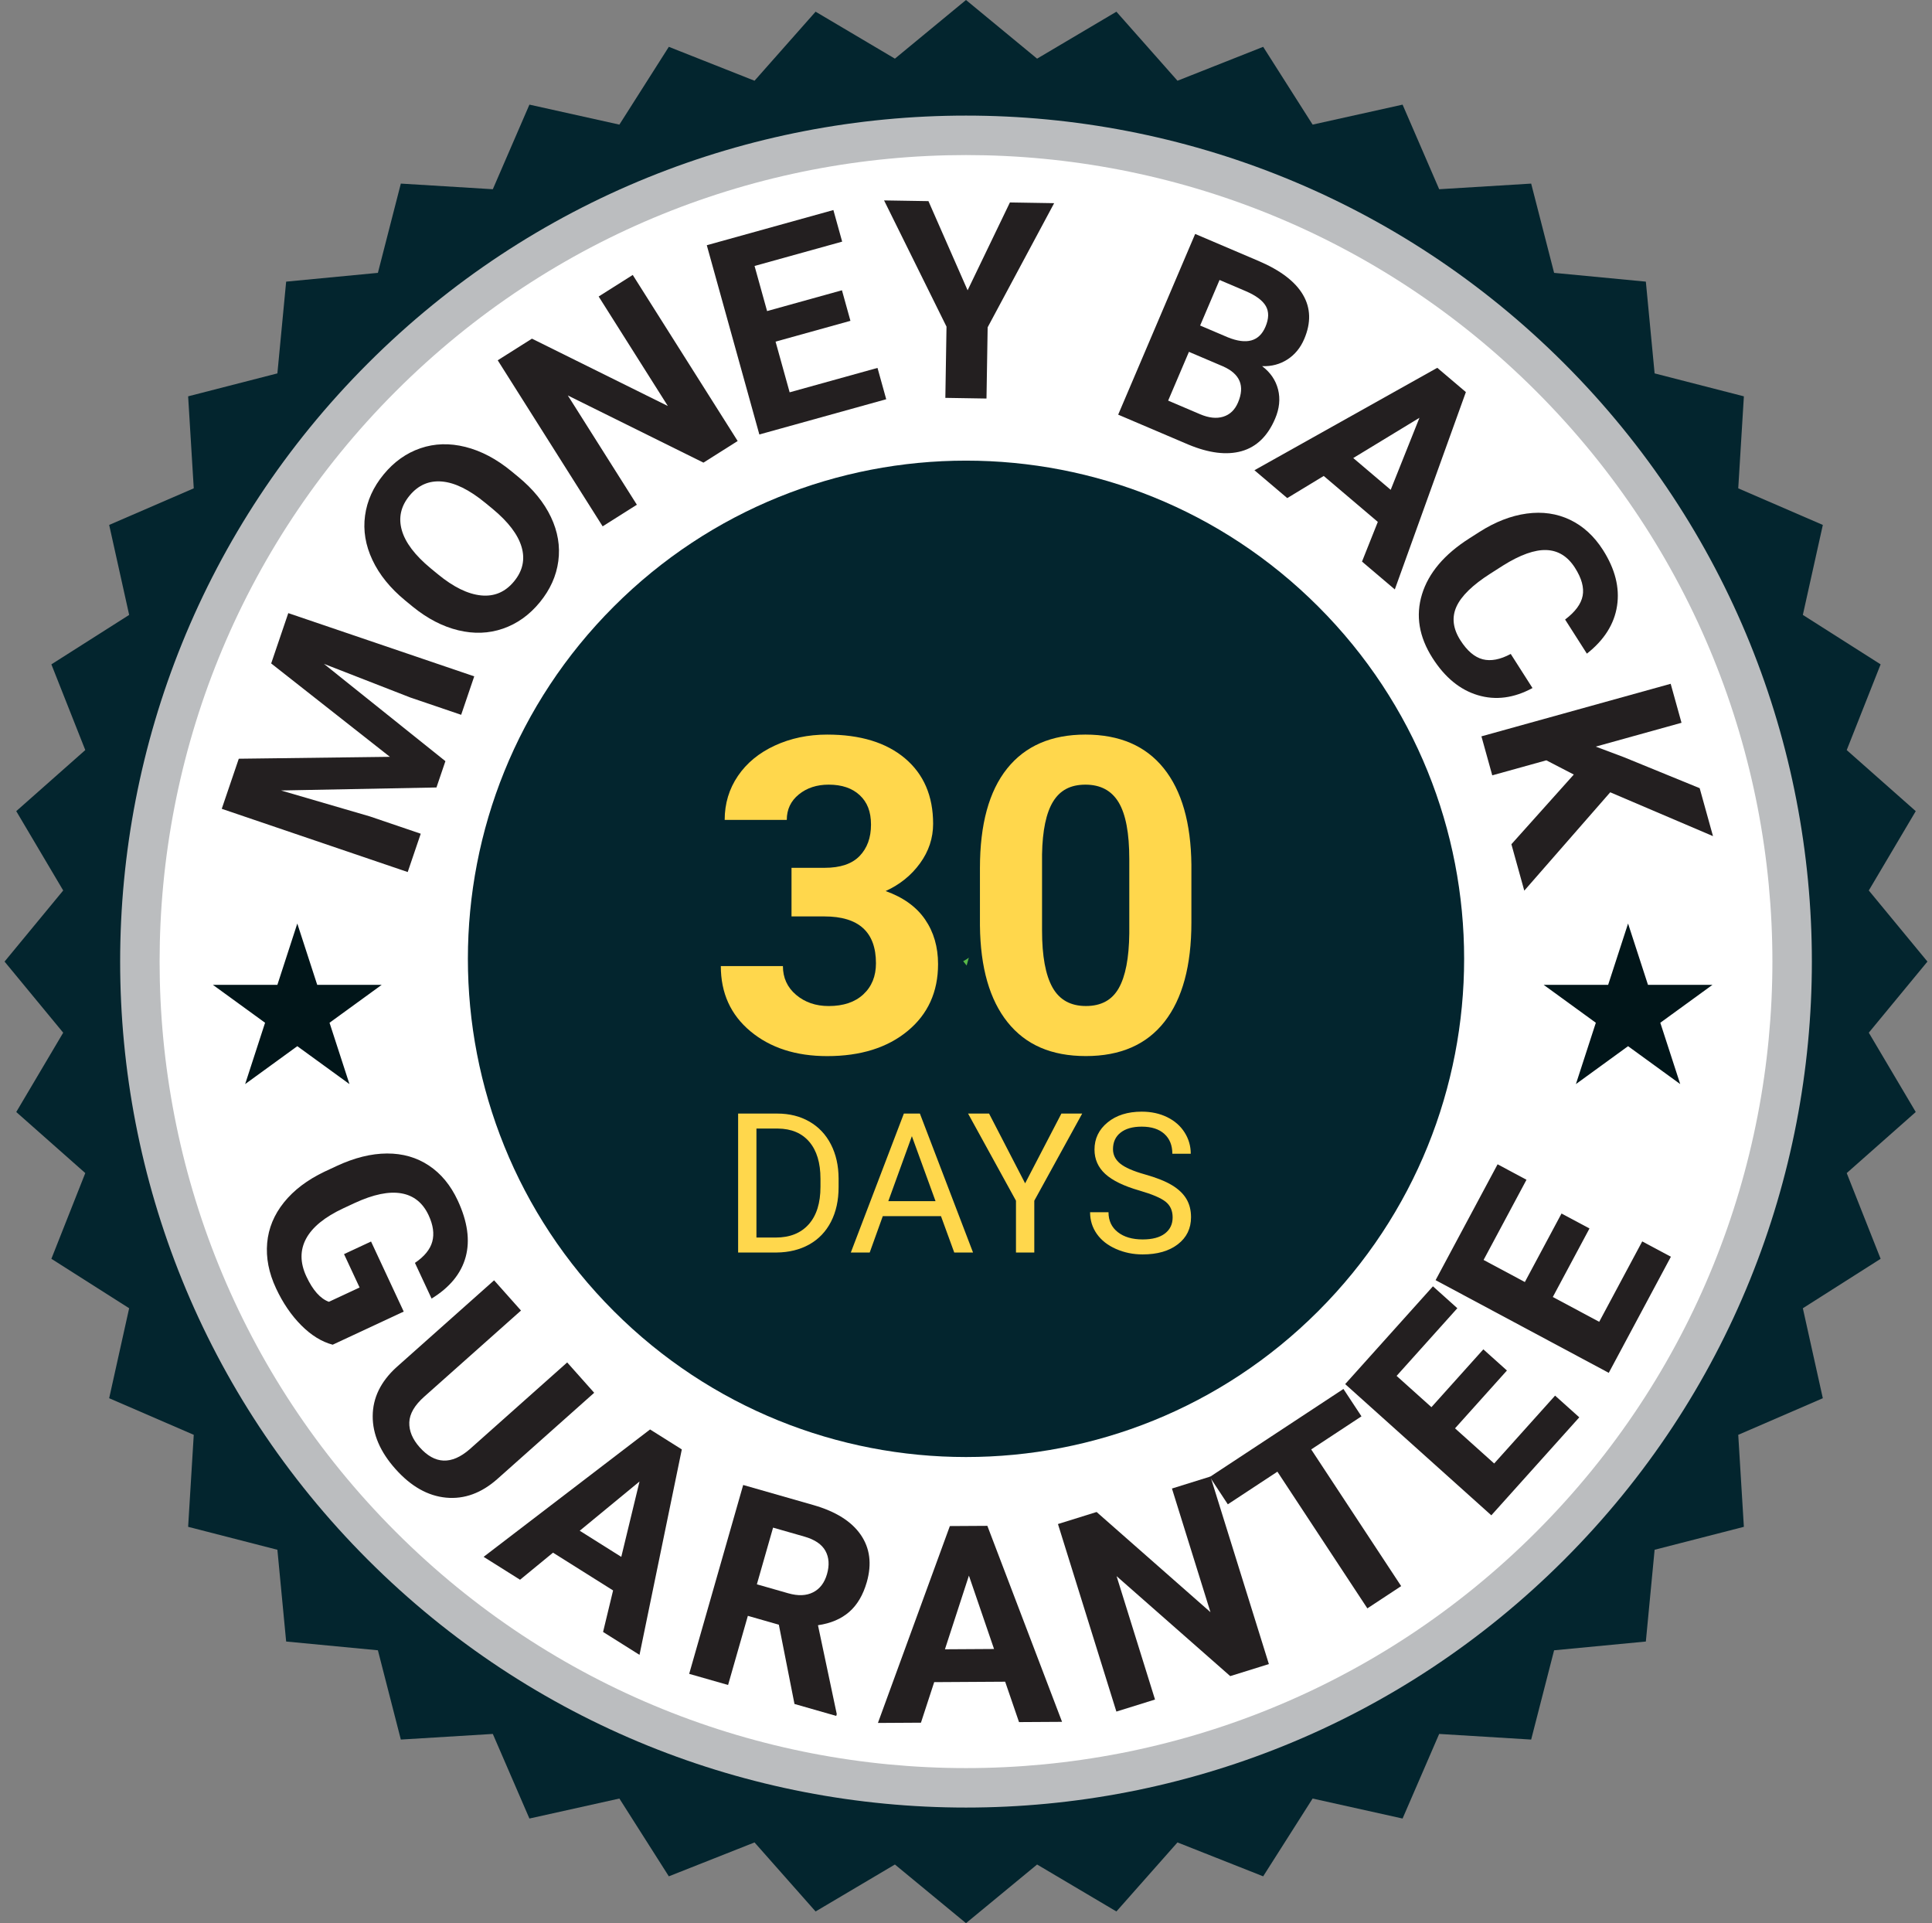
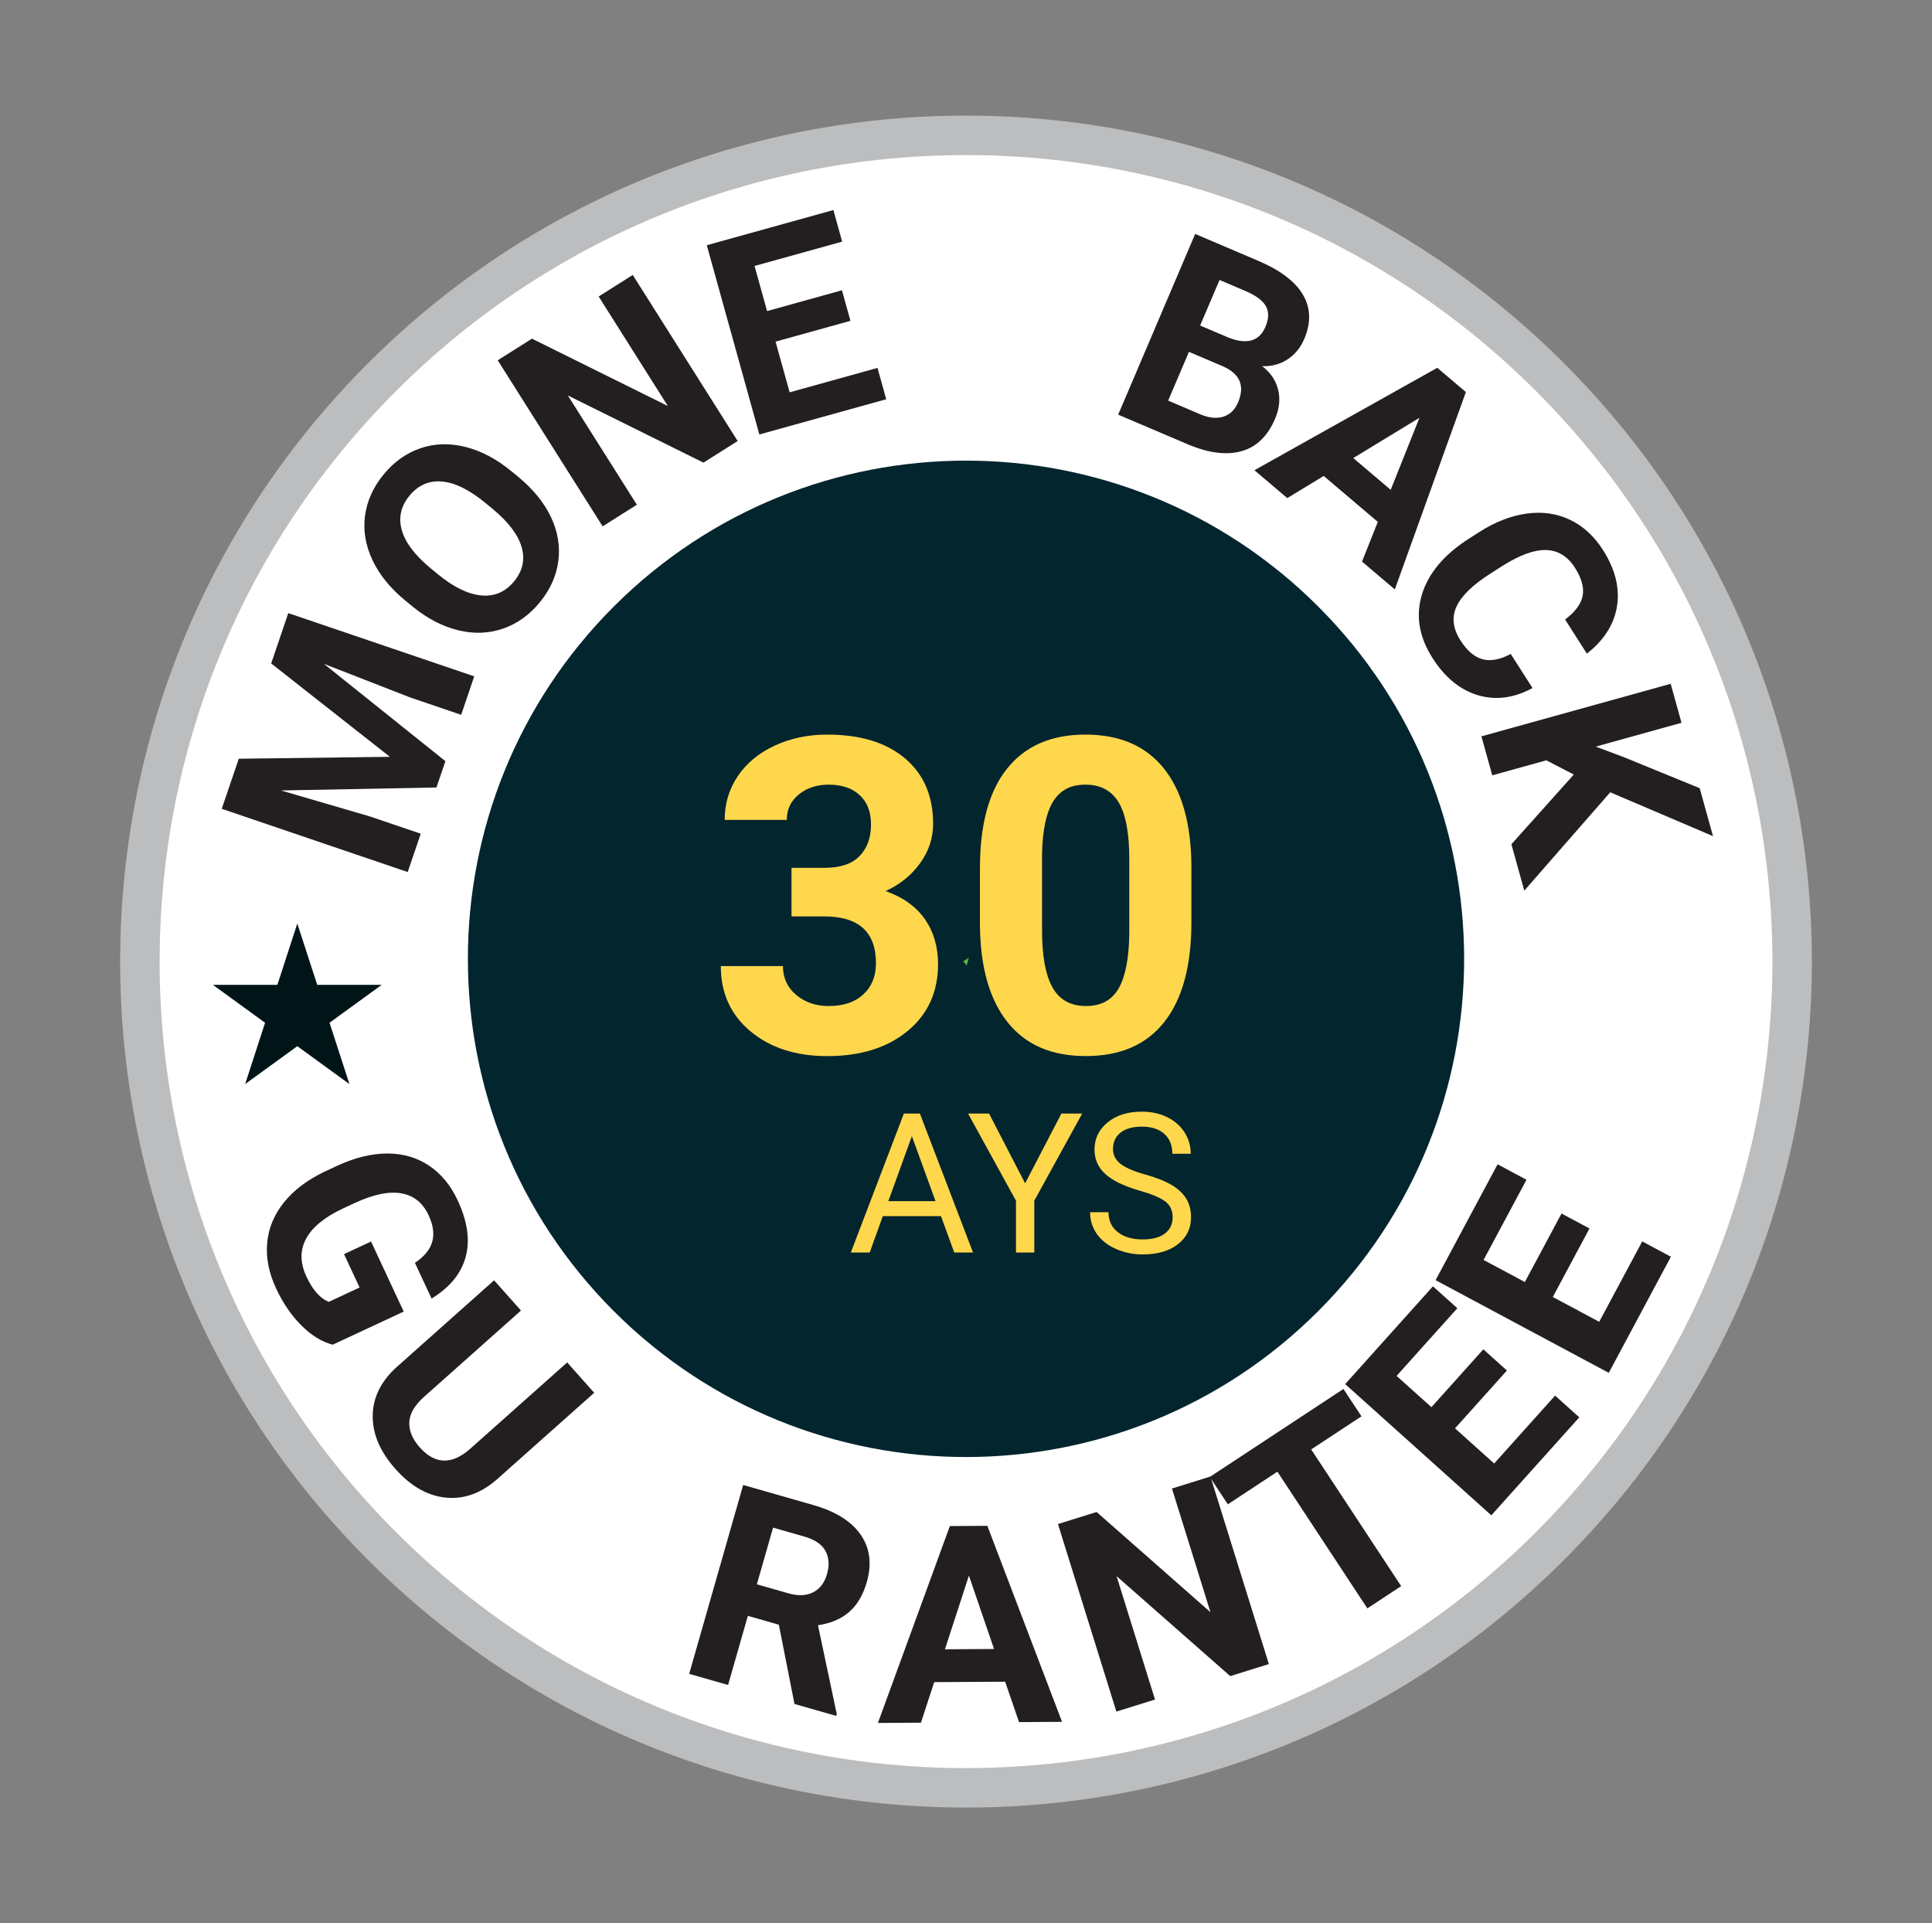
<svg xmlns="http://www.w3.org/2000/svg" width="212" height="211" viewBox="0 0 212 211" fill="none">
  <rect x="0" y="0" width="212" height="211" fill="#808080" stroke="none" />
  <g clip-path="url(#clip0_1303_2411)">
-     <path d="M211.5 105.5L205.065 113.301L210.217 122.004L202.642 128.705L206.362 138.11L197.828 143.535L200.02 153.407L190.739 157.423L191.356 167.517L181.562 170.033L180.6 180.101L170.533 181.063L168.016 190.857L157.922 190.239L153.906 199.521L144.034 197.328L138.609 205.862L129.205 202.142L122.504 209.717L113.801 204.565L106 211L98.199 204.565L89.495 209.717L82.795 202.142L73.391 205.862L67.965 197.327L58.093 199.52L54.077 190.239L43.984 190.856L41.467 181.062L31.4 180.1L30.438 170.033L20.644 167.516L21.261 157.422L11.979 153.406L14.172 143.534L5.638 138.109L9.358 128.705L1.783 122.004L6.935 113.301L0.5 105.5L6.935 97.699L1.783 88.995L9.358 82.294L5.638 72.89L14.173 67.465L11.98 57.593L21.261 53.577L20.644 43.483L30.438 40.966L31.4 30.9L41.467 29.937L43.984 20.143L54.078 20.761L58.094 11.479L67.965 13.672L73.391 5.138L82.795 8.858L89.496 1.283L98.199 6.435L106 0L113.801 6.435L122.505 1.284L129.206 8.858L138.61 5.138L144.035 13.672L153.907 11.48L157.923 20.761L168.017 20.144L170.534 29.938L180.6 30.9L181.562 40.967L191.357 43.484L190.739 53.578L200.021 57.594L197.828 67.465L206.362 72.89L202.642 82.295L210.217 88.996L205.065 97.699L211.5 105.5Z" fill="#03252E" />
    <path d="M171.633 171.132C207.88 134.884 207.88 76.116 171.633 39.868C135.385 3.621 76.617 3.621 40.369 39.868C4.122 76.116 4.122 134.884 40.369 171.132C76.617 207.379 135.385 207.379 171.633 171.132Z" fill="#BBBDBF" />
    <path d="M168.57 168.07C203.126 133.513 203.126 77.487 168.57 42.93C134.014 8.374 77.987 8.374 43.431 42.93C8.875 77.487 8.875 133.513 43.431 168.07C77.987 202.626 134.014 202.626 168.57 168.07Z" fill="white" />
    <path d="M144.651 143.849C165.997 122.503 165.997 87.894 144.651 66.548C123.305 45.202 88.697 45.202 67.351 66.548C46.005 87.894 46.005 122.503 67.351 143.849C88.697 165.195 123.305 165.195 144.651 143.849Z" fill="#03252E" />
    <path d="M105.688 105.457C105.843 105.38 105.992 105.292 106.134 105.195C106.194 105.153 106.253 105.11 106.312 105.067C106.217 105.379 106.137 105.67 106.07 105.933C105.94 105.776 105.812 105.617 105.688 105.456V105.457Z" fill="#58B847" />
    <path d="M36.505 147.535C35.299 147.215 34.149 146.504 33.053 145.404C31.958 144.304 31.034 142.948 30.284 141.338C29.495 139.648 29.174 137.993 29.317 136.374C29.461 134.756 30.073 133.273 31.155 131.925C32.236 130.577 33.721 129.453 35.608 128.55L36.936 127.931C38.886 127.022 40.727 126.564 42.461 126.556C44.194 126.549 45.726 126.988 47.06 127.875C48.393 128.761 49.447 130.036 50.223 131.7C51.303 134.016 51.595 136.086 51.099 137.906C50.603 139.727 49.356 141.249 47.358 142.475L45.532 138.558C46.567 137.858 47.2 137.08 47.434 136.226C47.667 135.371 47.534 134.407 47.034 133.334C46.396 131.965 45.396 131.163 44.033 130.927C42.671 130.691 40.973 131.042 38.938 131.98L37.69 132.561C35.643 133.516 34.276 134.627 33.593 135.892C32.91 137.158 32.918 138.542 33.618 140.045C34.323 141.556 35.147 142.484 36.091 142.828L39.458 141.259L37.751 137.596L40.716 136.214L44.3 143.901L36.505 147.535Z" fill="#231F20" />
    <path d="M65.202 152.809L54.599 162.247C52.837 163.816 50.953 164.505 48.948 164.315C46.942 164.125 45.09 163.075 43.391 161.167C41.717 159.288 40.886 157.352 40.897 155.361C40.908 153.369 41.772 151.589 43.492 150.017L54.217 140.47L57.169 143.786L46.544 153.244C45.489 154.182 44.946 155.119 44.913 156.053C44.88 156.988 45.26 157.901 46.054 158.794C47.714 160.658 49.537 160.733 51.524 159.017L62.238 149.48L65.2 152.808L65.202 152.809Z" fill="#231F20" />
-     <path d="M67.275 174.495L60.683 170.351L57.066 173.322L53.068 170.809L71.332 156.833L74.816 159.023L70.174 181.563L66.176 179.05L67.275 174.494V174.495ZM63.613 167.945L68.174 170.813L70.175 162.542L63.613 167.946V167.945Z" fill="#231F20" />
    <path d="M85.464 178.255L82.063 177.282L79.893 184.868L75.624 183.647L81.55 162.925L89.249 165.127C91.697 165.827 93.429 166.913 94.445 168.383C95.461 169.854 95.684 171.585 95.115 173.578C94.71 174.992 94.067 176.083 93.185 176.852C92.303 177.621 91.16 178.108 89.757 178.312L91.819 188.062L91.762 188.262L87.179 186.951L85.463 178.255H85.464ZM83.052 173.823L86.496 174.808C87.568 175.115 88.476 175.08 89.221 174.702C89.965 174.325 90.474 173.657 90.749 172.699C91.028 171.723 90.97 170.874 90.575 170.155C90.18 169.437 89.408 168.914 88.26 168.585L84.83 167.604L83.052 173.823Z" fill="#231F20" />
    <path d="M110.297 184.509L102.51 184.556L101.057 189.005L96.335 189.033L104.229 167.433L108.344 167.408L116.54 188.912L111.818 188.94L110.297 184.508V184.509ZM103.689 180.952L109.077 180.919L106.32 172.869L103.689 180.952Z" fill="#231F20" />
    <path d="M139.235 182.574L134.995 183.895L122.523 172.927L126.741 186.465L122.501 187.786L116.091 167.21L120.331 165.889L132.825 176.881L128.599 163.314L132.824 161.998L139.235 182.574Z" fill="#231F20" />
-     <path d="M149.394 155.394L143.879 159.024L153.751 174.021L150.042 176.463L140.17 161.466L134.73 165.046L132.753 162.042L147.417 152.39L149.395 155.394H149.394Z" fill="#231F20" />
+     <path d="M149.394 155.394L143.879 159.024L153.751 174.021L150.042 176.463L140.17 161.466L134.73 165.046L132.753 162.042L147.417 152.39L149.395 155.394H149.394" fill="#231F20" />
    <path d="M165.356 150.366L159.661 156.711L163.957 160.567L170.641 153.121L173.296 155.503L163.645 166.254L147.607 151.857L157.238 141.129L159.915 143.532L153.25 150.957L157.072 154.388L162.768 148.043L165.357 150.366H165.356Z" fill="#231F20" />
    <path d="M174.415 134.782L170.392 142.299L175.482 145.023L180.203 136.201L183.348 137.884L176.531 150.622L157.529 140.453L164.332 127.741L167.503 129.438L162.795 138.235L167.324 140.658L171.347 133.141L174.414 134.782H174.415Z" fill="#231F20" />
    <path d="M26.202 83.244L42.783 83.035L29.757 72.79L31.634 67.269L52.038 74.206L50.604 78.425L45.027 76.528L35.542 72.834L48.875 83.511L47.893 86.398L30.833 86.727L40.59 89.575L46.168 91.472L44.738 95.677L24.333 88.739L26.201 83.246L26.202 83.244Z" fill="#231F20" />
    <path d="M56.855 52.308C58.494 53.656 59.693 55.126 60.451 56.721C61.209 58.315 61.482 59.928 61.265 61.558C61.049 63.188 60.368 64.701 59.222 66.095C58.087 67.475 56.743 68.434 55.191 68.971C53.638 69.508 52.001 69.568 50.281 69.151C48.561 68.734 46.898 67.87 45.29 66.562L44.466 65.885C42.827 64.538 41.627 63.056 40.867 61.441C40.106 59.826 39.835 58.205 40.056 56.577C40.275 54.951 40.955 53.443 42.096 52.055C43.237 50.668 44.584 49.709 46.138 49.179C47.691 48.648 49.334 48.6 51.066 49.034C52.798 49.468 54.48 50.355 56.111 51.696L56.855 52.308ZM53.243 55.164C51.497 53.729 49.914 52.952 48.493 52.83C47.072 52.709 45.885 53.228 44.933 54.387C43.987 55.538 43.705 56.794 44.087 58.156C44.468 59.517 45.522 60.913 47.246 62.343L48.059 63.011C49.759 64.408 51.334 65.18 52.786 65.326C54.238 65.471 55.446 64.957 56.411 63.783C57.357 62.632 57.633 61.377 57.236 60.016C56.84 58.656 55.78 57.261 54.056 55.831L53.244 55.164H53.243Z" fill="#231F20" />
    <path d="M80.946 48.385L77.191 50.758L62.308 43.388L69.883 55.376L66.129 57.748L54.616 39.529L58.371 37.157L73.282 44.544L65.691 32.531L69.432 30.167L80.945 48.386L80.946 48.385Z" fill="#231F20" />
    <path d="M93.318 35.2L85.103 37.482L86.648 43.043L96.29 40.365L97.245 43.803L83.324 47.669L77.557 26.904L91.448 23.045L92.411 26.511L82.798 29.18L84.173 34.13L92.388 31.848L93.319 35.2H93.318Z" fill="#231F20" />
-     <path d="M106.177 31.849L110.819 22.212L115.673 22.291L108.376 35.911L108.249 43.725L103.734 43.652L103.861 35.838L97.01 21.988L101.879 22.067L106.176 31.849H106.177Z" fill="#231F20" />
    <path d="M122.698 45.495L131.147 25.667L138.092 28.627C140.498 29.652 142.126 30.891 142.977 32.342C143.828 33.794 143.875 35.409 143.116 37.188C142.703 38.16 142.088 38.908 141.274 39.436C140.459 39.963 139.534 40.209 138.497 40.175C139.405 40.863 139.988 41.717 140.245 42.738C140.502 43.759 140.393 44.828 139.916 45.944C139.104 47.85 137.88 49.035 136.246 49.497C134.611 49.958 132.666 49.719 130.406 48.778L122.698 45.494V45.495ZM130.463 38.602L128.182 43.953L131.682 45.445C132.644 45.855 133.493 45.946 134.229 45.717C134.964 45.489 135.504 44.971 135.848 44.163C136.622 42.347 136.075 41.025 134.207 40.197L130.462 38.602H130.463ZM131.693 35.715L134.716 37.003C136.792 37.846 138.173 37.463 138.858 35.856C139.24 34.958 139.255 34.199 138.901 33.582C138.548 32.964 137.807 32.416 136.682 31.936L133.822 30.717L131.692 35.715H131.693Z" fill="#231F20" />
    <path d="M151.188 57.259L145.253 52.22L141.251 54.648L137.65 51.592L157.714 40.354L160.852 43.017L153.054 64.669L149.454 61.614L151.188 57.261V57.259ZM148.494 50.254L152.602 53.741L155.758 45.838L148.494 50.254Z" fill="#231F20" />
    <path d="M168.163 75.489C166.119 76.596 164.119 76.857 162.165 76.272C160.211 75.688 158.554 74.331 157.195 72.201C155.707 69.872 155.322 67.54 156.037 65.204C156.753 62.868 158.478 60.826 161.215 59.079L162.326 58.37C164.073 57.255 165.808 56.58 167.531 56.346C169.254 56.112 170.837 56.34 172.279 57.029C173.72 57.719 174.923 58.82 175.891 60.334C177.229 62.43 177.746 64.478 177.44 66.475C177.135 68.473 176.031 70.219 174.13 71.715L171.74 67.972C172.854 67.132 173.497 66.262 173.666 65.364C173.836 64.465 173.554 63.442 172.822 62.294C172.025 61.046 170.982 60.398 169.692 60.349C168.403 60.3 166.812 60.868 164.922 62.051L163.549 62.928C161.585 64.181 160.342 65.395 159.814 66.568C159.287 67.741 159.433 68.968 160.251 70.25C160.99 71.406 161.804 72.1 162.696 72.333C163.587 72.565 164.614 72.37 165.774 71.747L168.163 75.49V75.489Z" fill="#231F20" />
    <path d="M172.694 84.979L169.68 83.419L163.747 85.067L162.559 80.788L183.325 75.022L184.514 79.3L175.101 81.915L178.205 83.08L186.507 86.475L187.968 91.737L176.692 86.926L167.261 97.718L165.847 92.626L172.695 84.979H172.694Z" fill="#231F20" />
    <path d="M86.853 95.213H90.484C92.212 95.213 93.493 94.781 94.326 93.916C95.159 93.052 95.576 91.904 95.576 90.474C95.576 89.044 95.164 88.014 94.339 87.244C93.514 86.474 92.377 86.088 90.932 86.088C89.627 86.088 88.535 86.446 87.655 87.162C86.774 87.877 86.334 88.808 86.334 89.956H79.52C79.52 88.164 80.004 86.557 80.97 85.135C81.936 83.712 83.288 82.6 85.026 81.798C86.763 80.997 88.676 80.596 90.767 80.596C94.398 80.596 97.244 81.465 99.303 83.201C101.362 84.938 102.392 87.331 102.392 90.382C102.392 91.954 101.912 93.4 100.953 94.72C99.994 96.041 98.737 97.055 97.181 97.762C99.115 98.454 100.557 99.492 101.508 100.875C102.458 102.258 102.934 103.893 102.934 105.78C102.934 108.83 101.822 111.274 99.598 113.113C97.374 114.951 94.43 115.872 90.767 115.872C87.341 115.872 84.539 114.968 82.361 113.16C80.183 111.353 79.096 108.963 79.096 105.993H85.91C85.91 107.282 86.393 108.335 87.359 109.152C88.327 109.97 89.517 110.378 90.932 110.378C92.551 110.378 93.82 109.95 94.74 109.093C95.66 108.236 96.119 107.1 96.119 105.686C96.119 102.259 94.233 100.546 90.461 100.546H86.853V95.217V95.213Z" fill="#FFD74C" />
    <path d="M130.733 101.202C130.733 105.95 129.75 109.58 127.785 112.095C125.82 114.61 122.943 115.867 119.155 115.867C115.368 115.867 112.553 114.634 110.572 112.166C108.592 109.698 107.578 106.161 107.53 101.556V95.237C107.53 90.442 108.524 86.803 110.513 84.32C112.501 81.837 115.367 80.595 119.107 80.595C122.848 80.595 125.709 81.825 127.691 84.285C129.671 86.745 130.685 90.278 130.733 94.883V101.202ZM123.918 94.255C123.918 91.407 123.53 89.334 122.752 88.036C121.974 86.738 120.759 86.089 119.109 86.089C117.458 86.089 116.322 86.707 115.56 87.941C114.798 89.177 114.393 91.108 114.345 93.735V102.09C114.345 104.891 114.726 106.972 115.489 108.333C116.252 109.695 117.474 110.375 119.155 110.375C120.837 110.375 122.024 109.722 122.763 108.416C123.501 107.11 123.886 105.112 123.918 102.421V94.255Z" fill="#FFD74C" />
-     <path d="M80.995 137.42V122.176H85.299C86.625 122.176 87.798 122.469 88.817 123.056C89.836 123.642 90.623 124.476 91.178 125.558C91.732 126.64 92.014 127.882 92.02 129.285V130.259C92.02 131.697 91.742 132.957 91.188 134.038C90.633 135.12 89.841 135.951 88.812 136.53C87.782 137.109 86.583 137.406 85.215 137.42H80.996H80.995ZM83.005 123.82V135.777H85.121C86.67 135.777 87.876 135.296 88.738 134.331C89.6 133.367 90.031 131.995 90.031 130.213V129.322C90.031 127.589 89.624 126.242 88.811 125.282C87.997 124.322 86.844 123.835 85.351 123.82H83.005Z" fill="#FFD74C" />
    <path d="M103.255 133.431H96.868L95.434 137.42H93.361L99.182 122.176H100.941L106.772 137.42H104.71L103.255 133.431ZM97.475 131.787H102.658L100.061 124.656L97.475 131.787H97.475Z" fill="#FFD74C" />
    <path d="M112.488 129.829L116.467 122.176H118.75L113.494 131.735V137.42H111.484V131.735L106.228 122.176H108.531L112.488 129.829Z" fill="#FFD74C" />
    <path d="M125.042 130.625C123.318 130.13 122.063 129.52 121.278 128.798C120.493 128.075 120.1 127.183 120.1 126.123C120.1 124.923 120.579 123.929 121.539 123.144C122.499 122.359 123.746 121.966 125.282 121.966C126.329 121.966 127.262 122.169 128.083 122.573C128.903 122.978 129.538 123.536 129.988 124.249C130.438 124.961 130.663 125.739 130.663 126.583H128.642C128.642 125.659 128.349 124.932 127.762 124.404C127.176 123.875 126.349 123.61 125.281 123.61C124.29 123.61 123.517 123.828 122.962 124.265C122.407 124.702 122.13 125.308 122.13 126.085C122.13 126.708 122.393 127.234 122.92 127.664C123.448 128.095 124.344 128.488 125.611 128.844C126.877 129.201 127.869 129.594 128.584 130.023C129.3 130.452 129.83 130.952 130.175 131.525C130.521 132.097 130.693 132.771 130.693 133.546C130.693 134.782 130.212 135.771 129.249 136.514C128.286 137.258 126.998 137.629 125.385 137.629C124.338 137.629 123.361 137.428 122.453 137.027C121.545 136.626 120.847 136.076 120.355 135.378C119.863 134.68 119.616 133.887 119.616 133.001H121.637C121.637 133.923 121.977 134.651 122.658 135.184C123.338 135.718 124.248 135.985 125.386 135.985C126.447 135.985 127.26 135.769 127.826 135.336C128.392 134.903 128.674 134.314 128.674 133.567C128.674 132.82 128.411 132.242 127.888 131.834C127.365 131.426 126.416 131.023 125.041 130.625H125.042Z" fill="#FFD74C" />
    <path d="M32.623 101.326L34.809 108.053H41.883L36.16 112.212L38.346 118.941L32.623 114.782L26.9 118.941L29.086 112.212L23.362 108.053H30.437L32.623 101.326Z" fill="#011519" />
-     <path d="M178.649 101.326L180.835 108.053H187.91L182.187 112.212L184.372 118.941L178.649 114.782L172.926 118.941L175.112 112.212L169.389 108.053H176.463L178.649 101.326Z" fill="#011519" />
  </g>
  <defs>
    <clipPath id="clip0_1303_2411">
      <rect width="211" height="211" fill="white" transform="translate(0.5)" />
    </clipPath>
  </defs>
</svg>